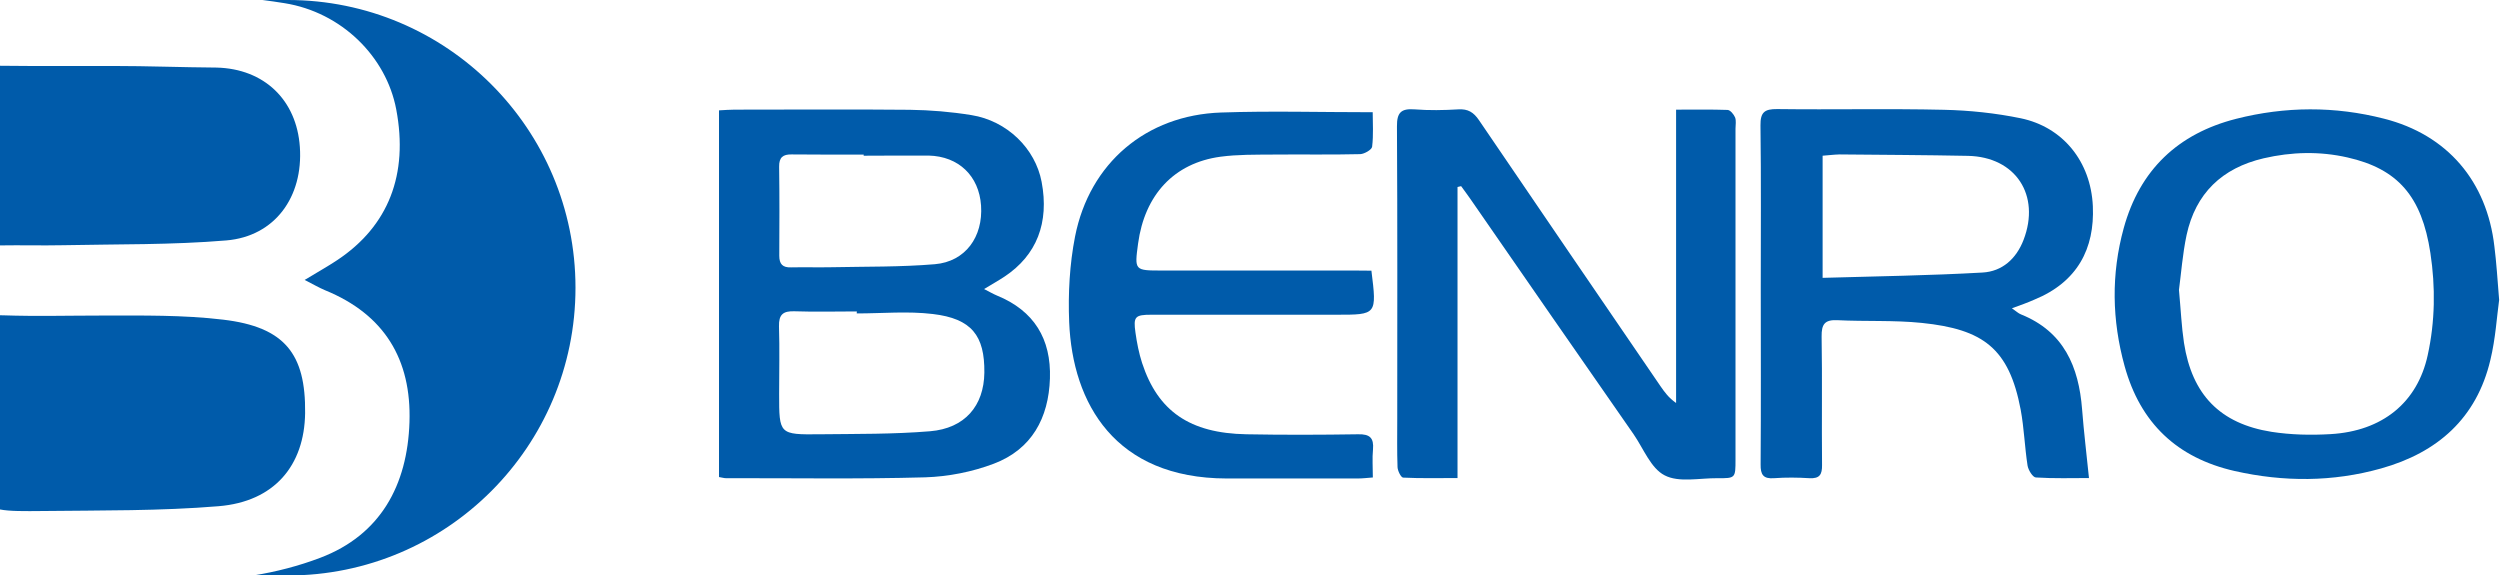
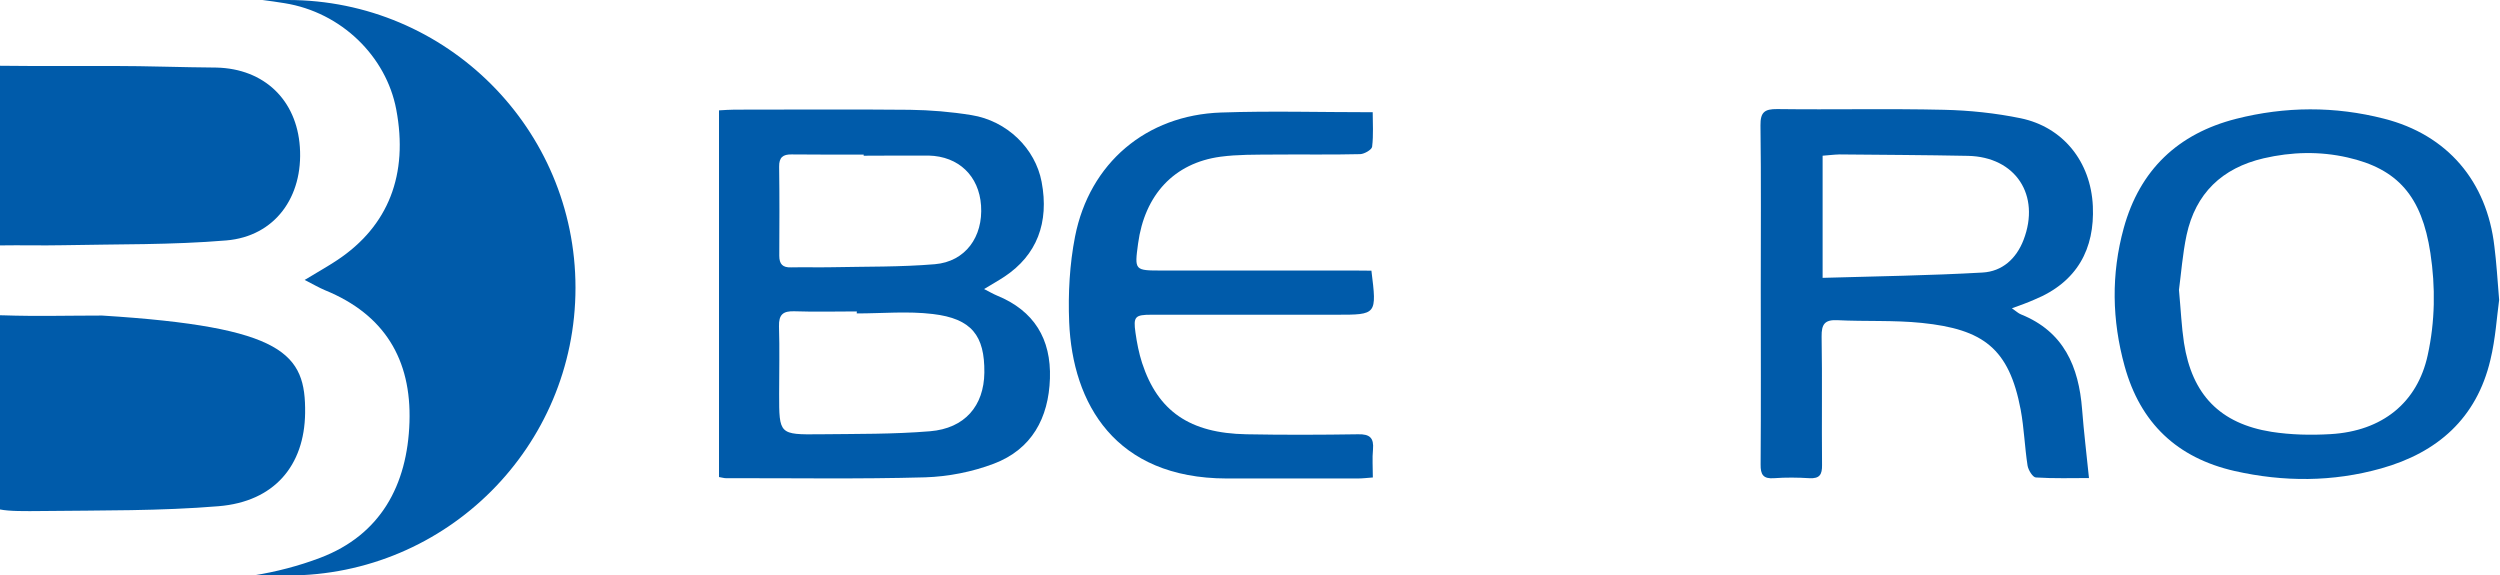
<svg xmlns="http://www.w3.org/2000/svg" width="1742" height="401" viewBox="0 0 1742 401" fill="none">
  <path d="M501 332.403C501 247.003 501 162.503 501 76.903C504.8 76.703 508.3 76.403 511.8 76.403C552.5 76.403 593.2 76.103 633.9 76.503C648.3 76.703 662.7 77.903 676.9 80.203C701.8 84.203 721.4 103.503 725.8 126.703C731.2 155.203 722.4 177.803 700 192.703C695.8 195.503 691.3 198.003 685.7 201.403C689.6 203.403 692 204.803 694.6 205.903C720.6 216.503 732.5 236.203 731.6 263.703C730.7 291.303 718.9 313.103 692.5 323.103C677.5 328.803 660.7 332.103 644.7 332.603C598.5 333.903 552.2 333.103 505.9 333.203C504.6 333.203 503.3 332.803 501 332.403ZM597 218.403C597 217.903 597 217.403 597 217.003C582.6 217.003 568.1 217.403 553.7 216.903C545.7 216.603 542.6 219.103 542.8 227.403C543.3 243.103 542.9 258.903 542.9 274.603C542.9 302.703 542.9 302.903 571.4 302.603C596.9 302.303 622.6 302.603 648 300.503C672.4 298.503 685.6 282.703 685.9 259.703C686.2 233.803 677 222.003 650 218.803C632.5 216.703 614.7 218.403 597 218.403ZM601.8 108.503C601.8 108.203 601.8 108.003 601.8 107.703C585.1 107.703 568.3 107.803 551.6 107.603C545.5 107.503 542.8 109.703 542.9 116.203C543.2 136.903 543.1 157.503 543 178.203C543 184.103 545.4 186.503 551.2 186.303C560.7 186.103 570.2 186.403 579.7 186.203C603.6 185.703 627.6 186.103 651.4 184.103C672.7 182.303 685.1 165.003 683.6 143.203C682.2 122.603 668 108.903 647.1 108.403C632 108.303 616.9 108.503 601.8 108.503Z" fill="#005BAA" />
-   <path d="M1015.6 130.303C1015.6 197.403 1015.6 264.503 1015.6 333.103C1002.3 333.103 990 333.403 977.7 332.803C976.2 332.703 973.9 328.103 973.8 325.503C973.4 314.403 973.6 303.203 973.6 292.003C973.6 224.003 973.8 156.103 973.4 88.103C973.3 78.403 976.3 75.503 985.7 76.203C995.8 77.003 1006.1 76.803 1016.2 76.203C1022.9 75.803 1026.8 78.203 1030.6 83.803C1072.6 145.703 1114.9 207.403 1157.1 269.203C1159.9 273.203 1162.7 277.203 1167.9 280.803C1167.9 213.003 1167.9 145.303 1167.9 76.403C1181 76.403 1192.4 76.203 1203.8 76.603C1205.7 76.703 1208.1 79.703 1209 81.803C1209.9 84.103 1209.3 87.003 1209.3 89.603C1209.3 166.403 1209.3 243.203 1209.3 320.103C1209.3 333.203 1209.3 333.303 1196.6 333.203C1184.2 333.103 1169.8 336.403 1159.9 331.203C1150.3 326.303 1145.2 312.603 1138.3 302.603C1100.2 247.903 1062.3 193.203 1024.4 138.403C1022.4 135.503 1020.2 132.603 1018.1 129.703C1017.3 129.903 1016.4 130.103 1015.6 130.303Z" fill="#005BAA" />
  <path d="M1401.9 214.803C1404.8 216.803 1406.4 218.403 1408.3 219.103C1438.1 231.103 1448.5 255.503 1450.8 285.203C1452 300.803 1453.9 316.303 1455.6 333.103C1443.8 333.103 1431.2 333.503 1418.6 332.703C1416.4 332.603 1413.3 327.503 1412.8 324.403C1410.8 311.503 1410.4 298.303 1408 285.403C1399.9 242.703 1381.9 229.403 1339.1 225.003C1319.6 223.003 1299.8 224.103 1280.2 223.103C1271.4 222.703 1269.2 226.003 1269.3 234.503C1269.8 264.303 1269.3 294.203 1269.6 324.003C1269.7 330.603 1268 333.603 1260.8 333.203C1252.6 332.703 1244.4 332.603 1236.2 333.203C1228.6 333.803 1226.7 330.703 1226.8 323.603C1227.1 282.603 1226.9 241.603 1226.9 200.603C1226.9 162.903 1227.2 125.203 1226.7 87.403C1226.6 78.303 1229.4 75.903 1238.4 76.003C1277.1 76.503 1315.8 75.603 1354.5 76.503C1372.4 76.903 1390.5 78.803 1408 82.403C1437.4 88.503 1456.9 112.503 1458.3 143.703C1459.6 173.203 1447.6 196.503 1417.5 208.803C1412.8 210.903 1408 212.603 1401.9 214.803ZM1270 108.503C1270 136.803 1270 164.103 1270 193.603C1307.7 192.503 1344.6 192.003 1381.5 189.903C1395.1 189.103 1404.9 180.403 1410 167.203C1422 136.003 1404.5 109.303 1371.3 108.603C1341.5 108.003 1311.6 107.903 1281.8 107.603C1277.9 107.703 1274.1 108.203 1270 108.503Z" fill="#005BAA" />
  <path d="M1741.4 209.002C1739.8 220.502 1738.9 236.002 1735.3 250.802C1725.7 291.502 1698.4 315.402 1659.2 326.402C1625.5 335.902 1591.2 335.902 1557.1 328.202C1517.2 319.102 1491.4 295.002 1480.4 255.002C1471.6 223.002 1471 191.102 1479.8 159.002C1491 118.302 1517.7 93.102 1558.1 82.802C1592.3 74.102 1626.9 73.902 1661.2 82.702C1705.3 93.902 1732.9 126.302 1738.1 171.802C1739.5 182.902 1740.2 194.002 1741.4 209.002ZM1518.3 202.002C1519.6 216.102 1520.1 227.602 1521.8 238.902C1527.4 275.002 1546.9 295.202 1582.8 300.902C1596.3 303.002 1610.2 303.302 1623.9 302.502C1660.1 300.402 1684.4 280.502 1691.6 247.602C1696.8 224.002 1697.1 200.002 1693.5 176.302C1687.5 136.702 1670.7 117.602 1635.7 109.702C1616.3 105.302 1596.8 105.802 1577.3 110.302C1548.3 117.102 1529.9 134.702 1523.6 163.802C1520.8 177.102 1519.8 190.902 1518.3 202.002Z" fill="#005BAA" />
  <path d="M955.6 188.603C959.4 219.303 959.4 219.303 931.3 219.303C888.3 219.303 845.3 219.303 802.3 219.303C790.9 219.303 789.6 220.603 791.2 231.803C792.2 238.903 793.6 246.103 795.8 252.903C806.8 286.503 829 301.903 868.5 302.603C894.4 303.103 920.4 303.003 946.3 302.603C954.6 302.403 957.4 305.203 956.7 313.203C956.1 319.303 956.6 325.603 956.6 332.703C952.5 333.003 949.4 333.403 946.2 333.403C915.7 333.403 885.1 333.403 854.6 333.403C777.1 333.203 747.3 281.303 745 224.403C744.2 204.603 745.3 184.203 749.1 164.803C759.2 113.603 798.7 80.203 850.8 78.403C885.5 77.203 920.2 78.203 956.5 78.203C956.5 85.503 957.1 94.003 956.1 102.203C955.9 104.303 950.7 107.303 947.8 107.403C927.5 107.903 907.1 107.503 886.8 107.703C874.7 107.803 862.4 107.603 850.4 109.203C818.1 113.603 797.6 135.703 793 169.803C790.5 188.503 790.5 188.503 809.8 188.503C854.4 188.503 899.1 188.503 943.7 188.503C947.5 188.603 951.3 188.603 955.6 188.603Z" fill="#005BAA" />
  <path d="M200.5 0C311.233 0 401 89.767 401 200.5C401 311.233 311.233 401 200.5 401H176.389C192.405 398.465 208.308 394.31 223.108 388.687C265.115 372.776 283.891 338.091 285.323 294.178C286.755 250.424 267.82 219.08 226.449 202.215C222.312 200.465 218.494 198.237 212.288 195.055C221.199 189.645 228.359 185.668 235.042 181.213C270.684 157.506 284.686 121.547 276.094 76.202C269.093 39.29 237.906 8.582 198.286 2.218C193.168 1.389 188.034 0.651 182.887 0H200.5Z" fill="#005BAA" />
-   <path d="M0 219.68C0.722 219.674 1.473 219.687 2.253 219.716C25.166 220.511 48.239 219.875 71.151 219.875C99.315 219.875 127.638 219.398 155.483 222.739C198.445 227.831 213.084 246.605 212.606 287.813C212.129 324.408 191.125 349.546 152.301 352.729C111.885 356.07 70.992 355.593 30.417 356.07C16.383 356.218 6.692 356.287 0 354.99V219.68Z" fill="#005BAA" />
+   <path d="M0 219.68C0.722 219.674 1.473 219.687 2.253 219.716C25.166 220.511 48.239 219.875 71.151 219.875C198.445 227.831 213.084 246.605 212.606 287.813C212.129 324.408 191.125 349.546 152.301 352.729C111.885 356.07 70.992 355.593 30.417 356.07C16.383 356.218 6.692 356.287 0 354.99V219.68Z" fill="#005BAA" />
  <path d="M0 45.824C26.214 46.125 52.579 45.972 78.789 45.972C102.816 45.972 126.843 46.927 150.869 47.086C184.125 47.882 206.719 69.679 208.946 102.455C211.333 137.14 191.603 164.665 157.711 167.529C119.841 170.711 81.653 170.075 43.624 170.87C29.083 171.176 14.541 170.748 0 170.998V45.824Z" fill="#005BAA" />
</svg>